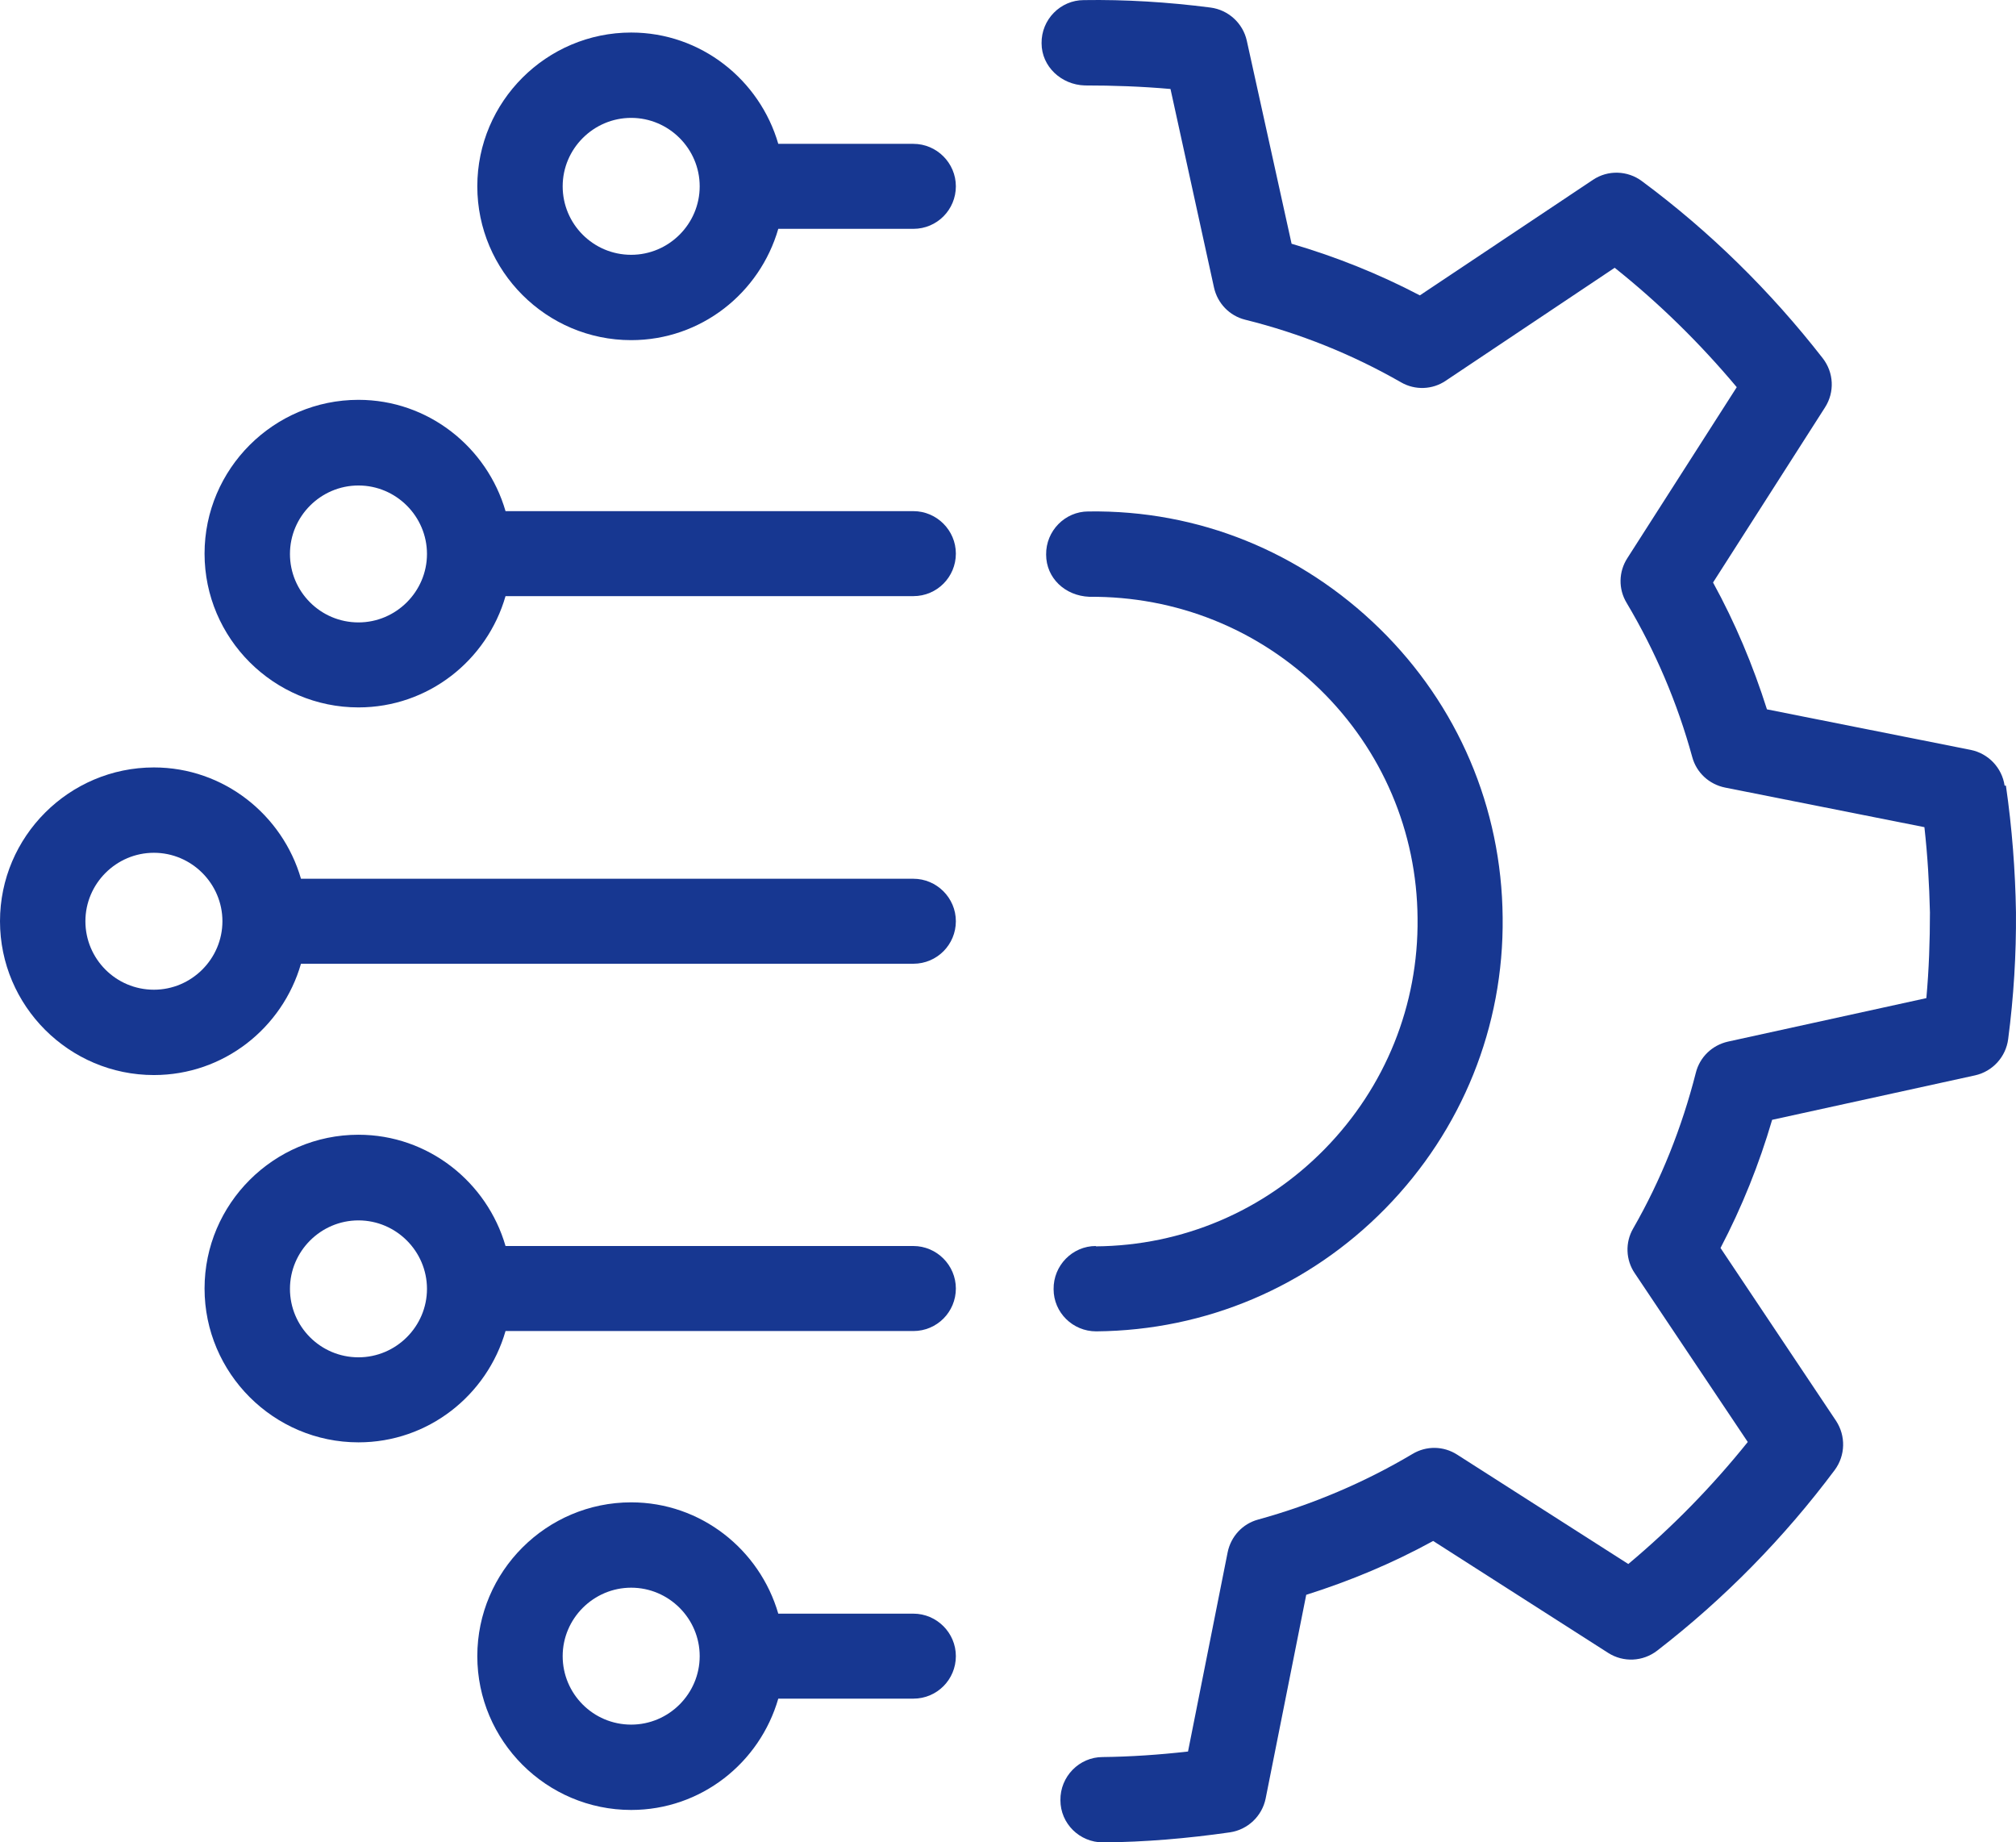
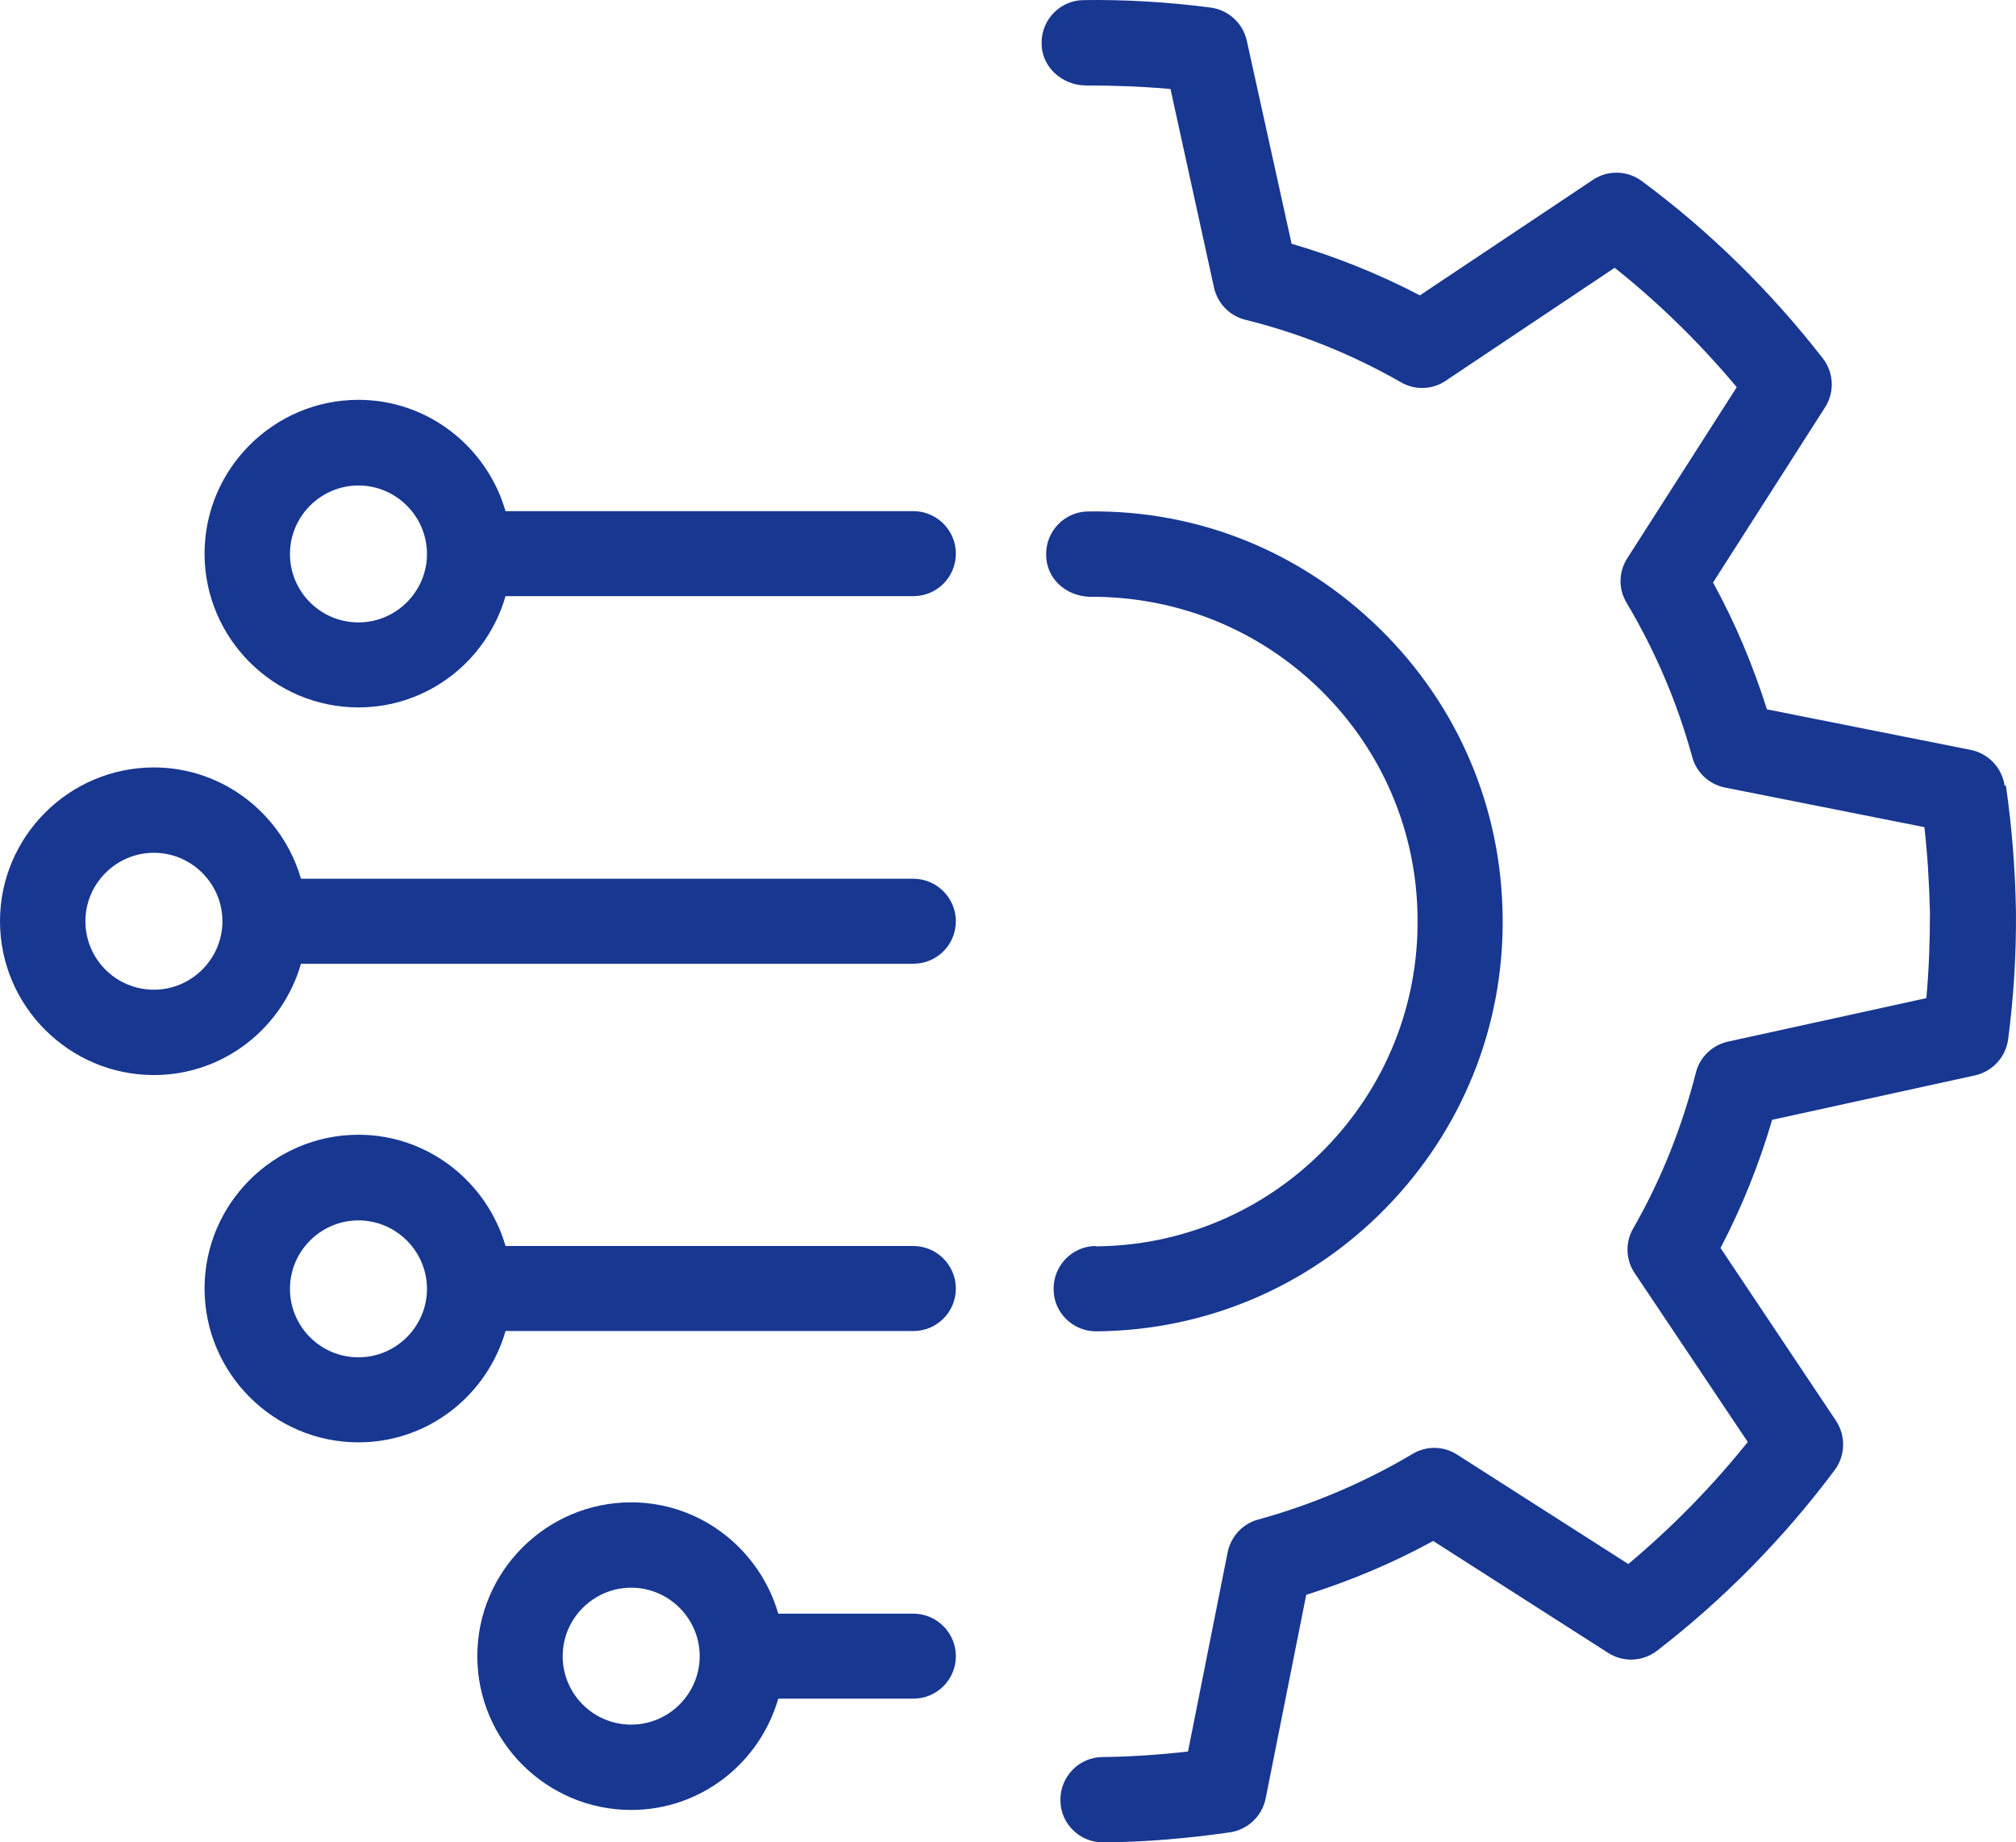
<svg xmlns="http://www.w3.org/2000/svg" width="58" height="53" viewBox="0 0 58 53" fill="none">
  <path d="M57.672 22.6C57.598 22.087 57.205 21.676 56.701 21.573L50.835 20.406C50.433 19.137 49.919 17.914 49.284 16.757L52.507 11.717C52.787 11.278 52.759 10.718 52.441 10.307C50.937 8.375 49.191 6.658 47.238 5.211C46.827 4.903 46.257 4.884 45.828 5.174L40.849 8.497C39.672 7.881 38.439 7.386 37.159 7.012L35.87 1.17C35.758 0.666 35.338 0.283 34.824 0.217C33.6 0.059 32.367 -0.016 31.181 0.003C30.508 0.003 29.957 0.563 29.966 1.244C29.966 1.916 30.536 2.439 31.209 2.458C32.022 2.458 32.843 2.486 33.675 2.56L34.927 8.273C35.029 8.73 35.375 9.085 35.823 9.197C37.402 9.589 38.906 10.195 40.307 10.998C40.709 11.231 41.213 11.213 41.596 10.951L46.454 7.703C47.733 8.721 48.91 9.878 49.966 11.138L46.818 16.057C46.566 16.449 46.556 16.944 46.799 17.345C47.621 18.726 48.256 20.21 48.686 21.779C48.807 22.227 49.172 22.563 49.63 22.656L55.365 23.795C55.458 24.625 55.505 25.447 55.524 26.249C55.524 27.061 55.496 27.892 55.421 28.713L49.714 29.964C49.256 30.067 48.901 30.412 48.789 30.86C48.387 32.438 47.789 33.94 46.986 35.34C46.752 35.742 46.771 36.246 47.033 36.629L50.283 41.482C49.256 42.761 48.107 43.937 46.846 44.992L41.923 41.846C41.531 41.594 41.036 41.585 40.634 41.828C39.252 42.649 37.757 43.283 36.197 43.713C35.749 43.834 35.412 44.198 35.319 44.656L34.179 50.386C33.348 50.48 32.526 50.536 31.723 50.545C31.05 50.545 30.499 51.105 30.508 51.787C30.508 52.459 31.059 53 31.732 53H31.741C32.928 52.991 34.151 52.888 35.384 52.711C35.898 52.636 36.309 52.244 36.412 51.74L37.58 45.878C38.85 45.477 40.074 44.964 41.232 44.329L46.267 47.549C46.706 47.829 47.266 47.801 47.677 47.484C49.611 45.99 51.33 44.236 52.787 42.285C53.095 41.865 53.105 41.305 52.824 40.875L49.499 35.901C50.115 34.724 50.61 33.492 50.984 32.214L56.822 30.935C57.327 30.823 57.71 30.403 57.775 29.89C57.934 28.676 58.009 27.453 57.999 26.24C57.98 25.055 57.887 23.823 57.71 22.6H57.672Z" fill="#173791" />
  <path d="M31.526 35.844C30.854 35.844 30.303 36.404 30.312 37.086C30.312 37.758 30.863 38.299 31.536 38.299H31.545C34.702 38.271 37.654 37.011 39.859 34.762C42.063 32.512 43.268 29.535 43.231 26.389C43.203 23.235 41.942 20.285 39.691 18.082C37.439 15.88 34.487 14.666 31.311 14.713C30.639 14.713 30.088 15.273 30.097 15.954C30.097 16.626 30.639 17.14 31.34 17.168C33.834 17.149 36.197 18.092 37.981 19.837C39.765 21.582 40.765 23.925 40.783 26.417C40.812 28.91 39.859 31.271 38.112 33.054C36.365 34.837 34.02 35.835 31.526 35.854V35.844Z" fill="#173791" />
-   <path d="M26.277 4.138H22.391C21.858 2.299 20.168 0.936 18.159 0.936C15.721 0.936 13.732 2.924 13.732 5.36C13.732 7.797 15.721 9.785 18.159 9.785C20.168 9.785 21.858 8.431 22.391 6.583H26.277C26.959 6.583 27.5 6.032 27.5 5.36C27.5 4.688 26.949 4.138 26.277 4.138ZM18.159 7.33C17.066 7.33 16.188 6.443 16.188 5.36C16.188 4.278 17.076 3.391 18.159 3.391C19.243 3.391 20.13 4.278 20.13 5.36C20.13 6.443 19.243 7.33 18.159 7.33Z" fill="#173791" />
  <path d="M26.277 14.704H14.544C14.012 12.865 12.321 11.502 10.313 11.502C7.875 11.502 5.885 13.49 5.885 15.926C5.885 18.362 7.875 20.35 10.313 20.35C12.321 20.35 14.012 18.997 14.544 17.149H26.277C26.959 17.149 27.5 16.598 27.5 15.926C27.5 15.254 26.949 14.704 26.277 14.704ZM10.313 17.905C9.22 17.905 8.342 17.018 8.342 15.936C8.342 14.853 9.229 13.966 10.313 13.966C11.396 13.966 12.284 14.853 12.284 15.936C12.284 17.018 11.396 17.905 10.313 17.905Z" fill="#173791" />
  <path d="M26.277 25.279H8.659C8.127 23.44 6.436 22.077 4.428 22.077C1.99 22.077 0 24.065 0 26.501C0 28.938 1.99 30.926 4.428 30.926C6.436 30.926 8.127 29.572 8.659 27.724H26.277C26.959 27.724 27.5 27.173 27.5 26.501C27.5 25.829 26.949 25.279 26.277 25.279ZM4.428 28.471C3.335 28.471 2.457 27.584 2.457 26.501C2.457 25.419 3.344 24.532 4.428 24.532C5.511 24.532 6.399 25.419 6.399 26.501C6.399 27.584 5.511 28.471 4.428 28.471Z" fill="#173791" />
  <path d="M26.277 35.844H14.544C14.012 34.006 12.321 32.643 10.313 32.643C7.875 32.643 5.885 34.631 5.885 37.067C5.885 39.503 7.875 41.492 10.313 41.492C12.321 41.492 14.012 40.138 14.544 38.29H26.277C26.959 38.29 27.5 37.739 27.5 37.067C27.5 36.395 26.949 35.844 26.277 35.844ZM10.313 39.046C9.22 39.046 8.342 38.159 8.342 37.077C8.342 35.994 9.229 35.107 10.313 35.107C11.396 35.107 12.284 35.994 12.284 37.077C12.284 38.159 11.396 39.046 10.313 39.046Z" fill="#173791" />
  <path d="M26.277 46.42H22.391C21.858 44.581 20.168 43.218 18.159 43.218C15.721 43.218 13.732 45.206 13.732 47.642C13.732 50.078 15.721 52.067 18.159 52.067C20.168 52.067 21.858 50.713 22.391 48.865H26.277C26.959 48.865 27.5 48.314 27.5 47.642C27.5 46.97 26.949 46.42 26.277 46.42ZM18.159 49.612C17.066 49.612 16.188 48.725 16.188 47.642C16.188 46.56 17.076 45.673 18.159 45.673C19.243 45.673 20.13 46.56 20.13 47.642C20.13 48.725 19.243 49.612 18.159 49.612Z" fill="#173791" />
</svg>